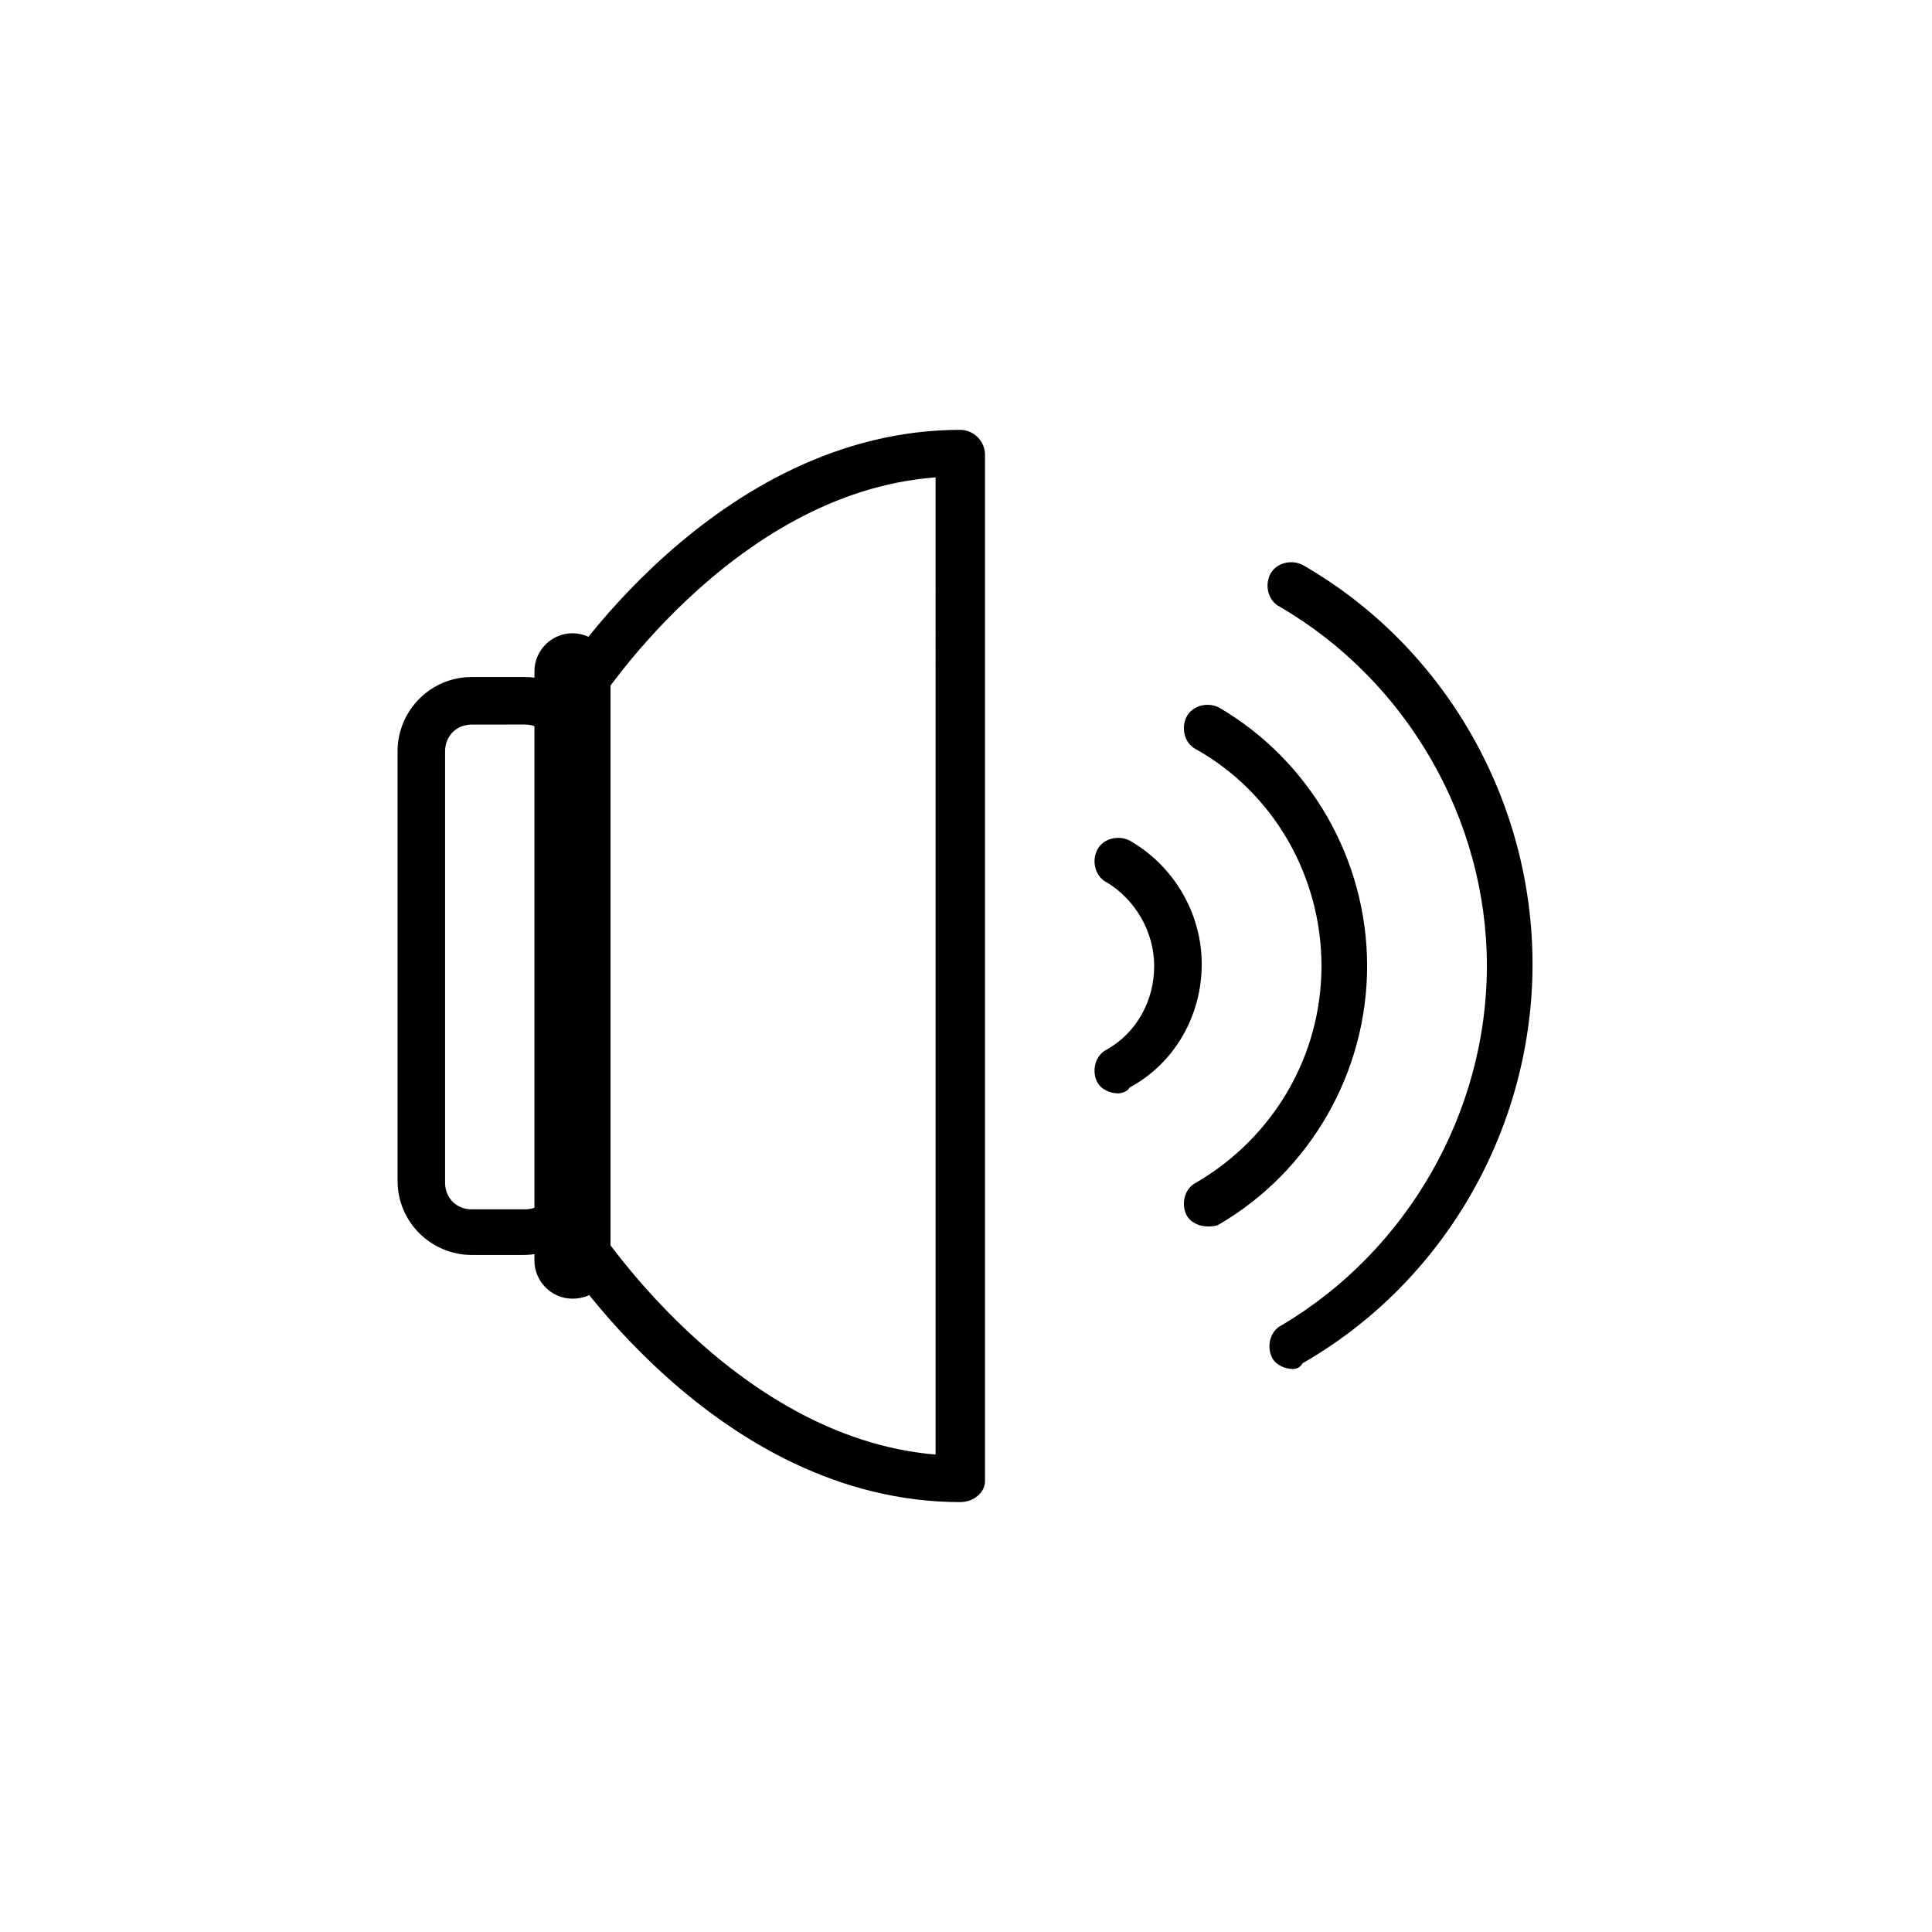
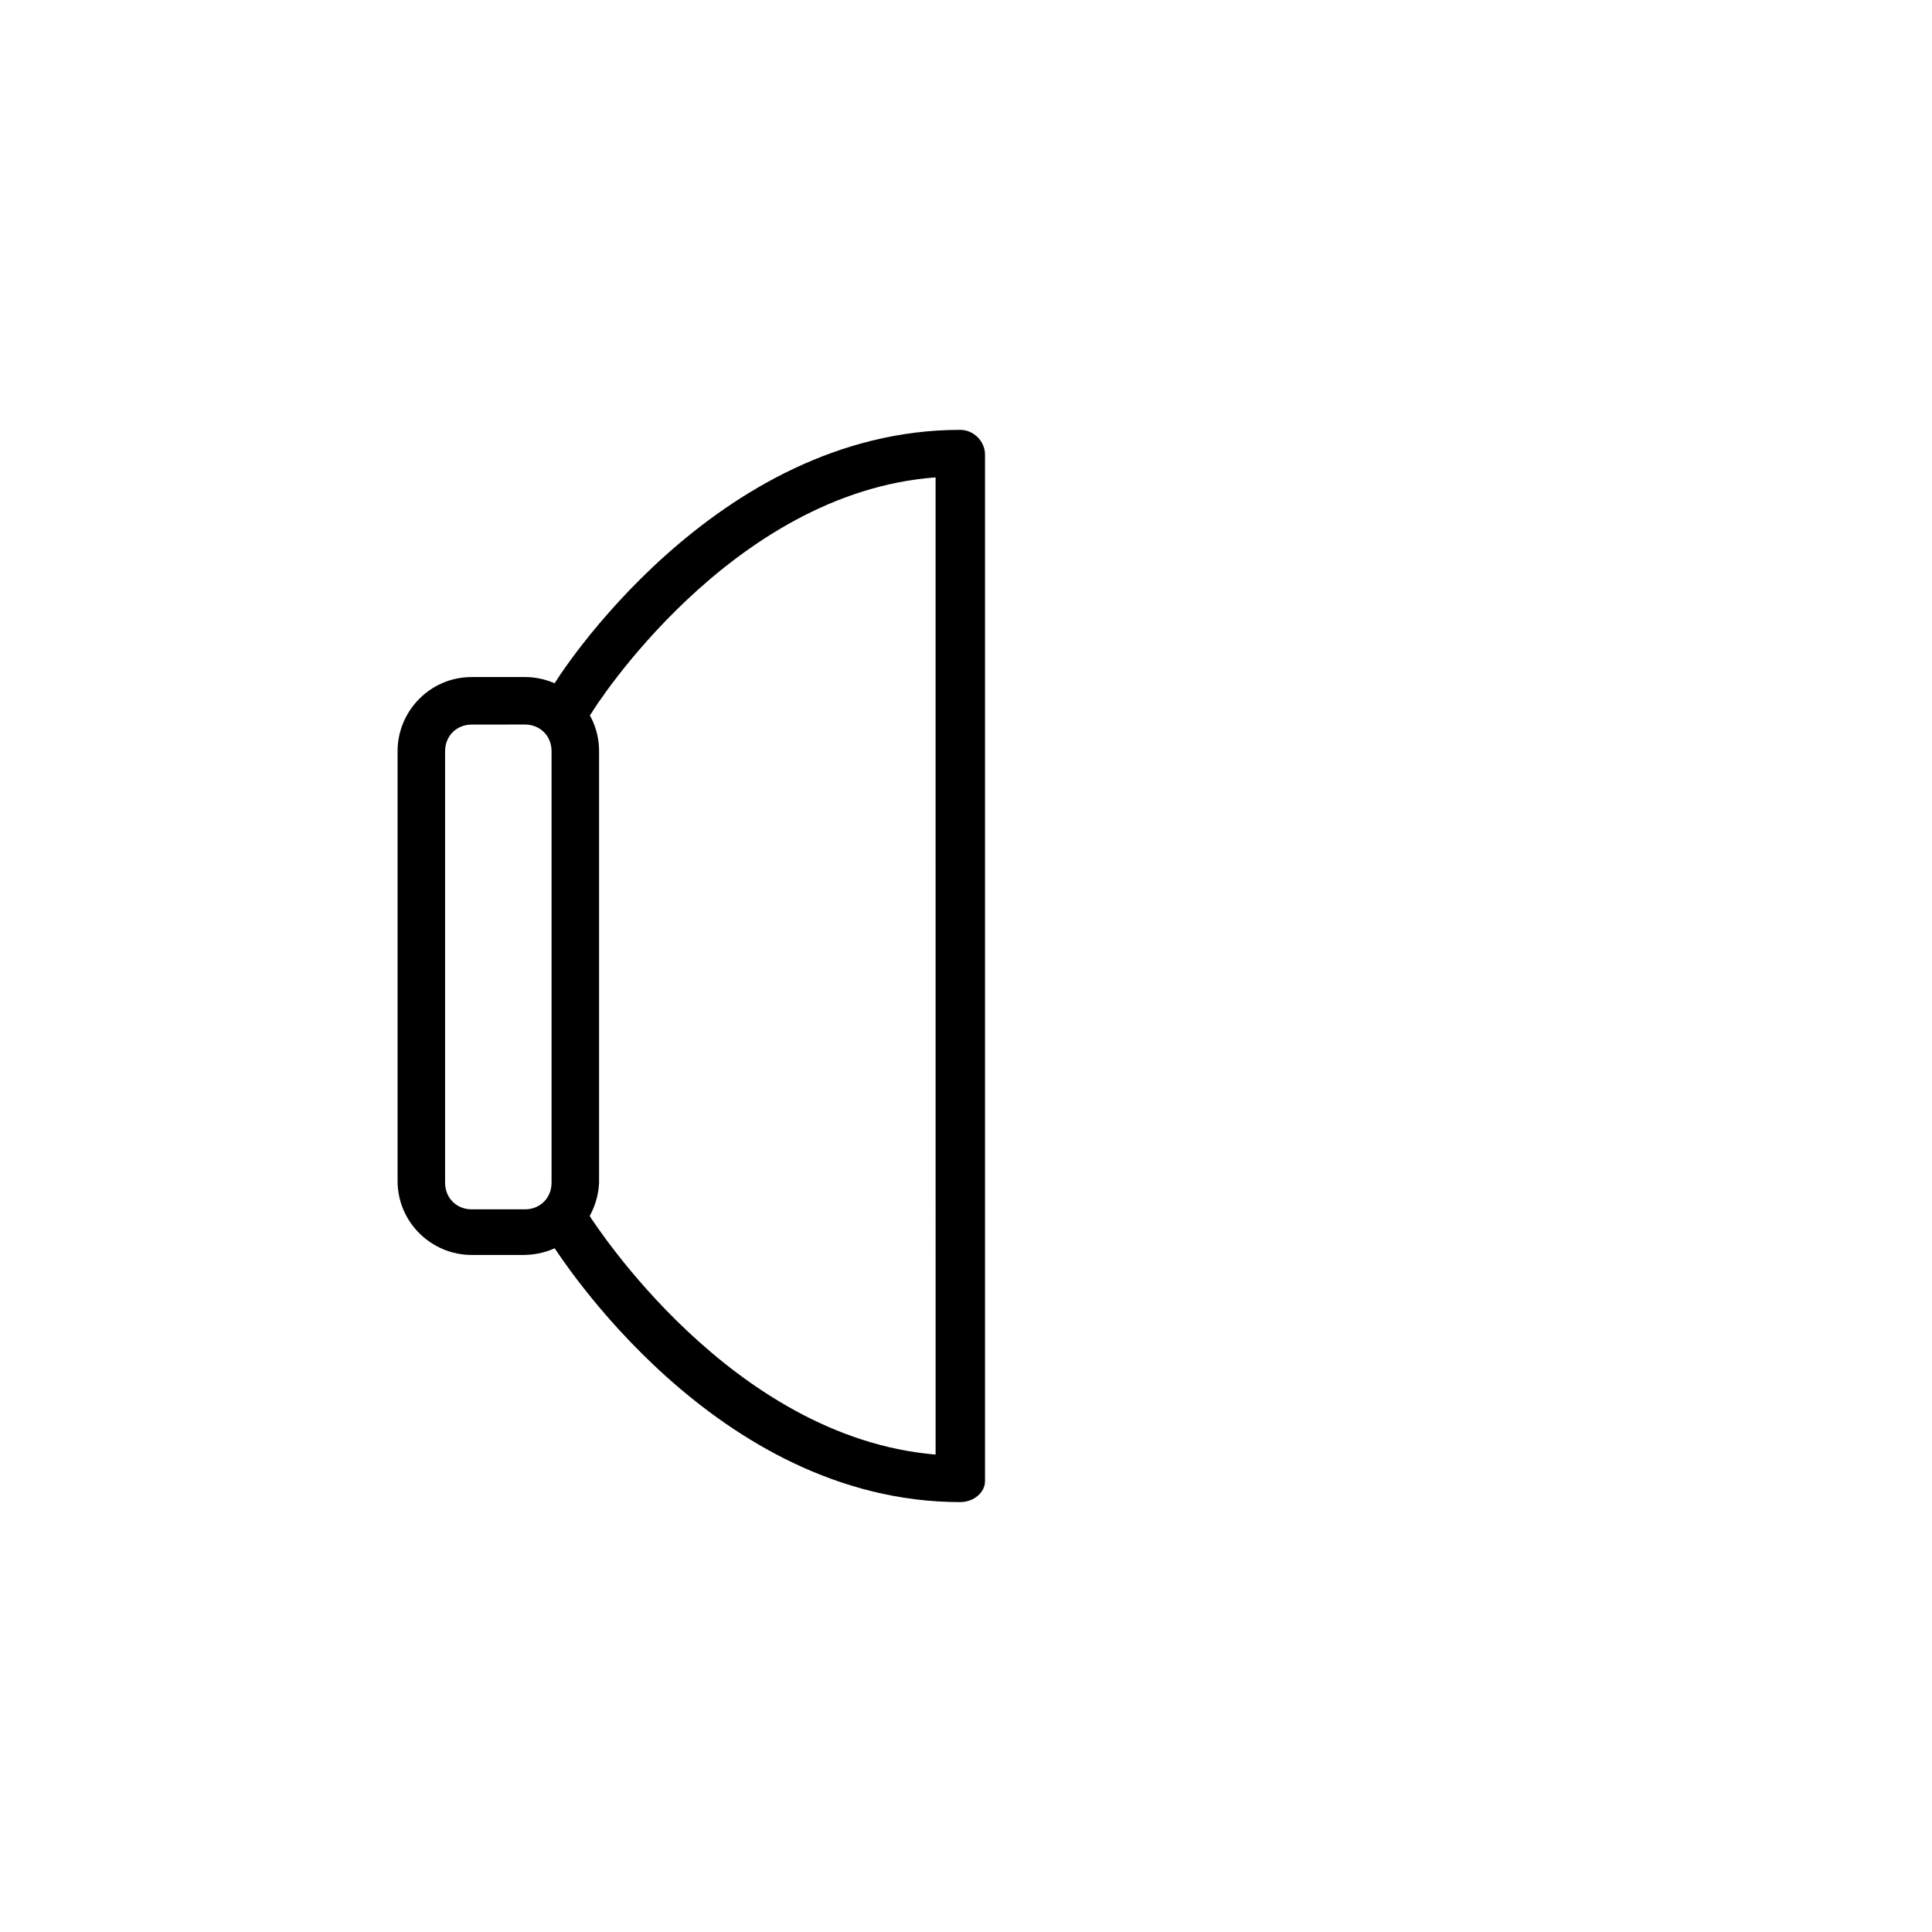
<svg xmlns="http://www.w3.org/2000/svg" fill="#000000" width="800px" height="800px" version="1.1" viewBox="144 144 512 512">
  <g>
    <path d="m282.61 476.58h-13.602c-10.578 0-19.648-8.566-19.648-19.648v-113.86c0-10.578 8.566-19.648 19.648-19.648h14.105c10.578 0 19.648 8.566 19.648 19.648v114.36c-0.504 10.582-9.066 19.148-20.152 19.148zm-13.602-140.56c-4.031 0-7.055 3.023-7.055 7.055v114.36c0 4.031 3.023 7.055 7.055 7.055h14.105c4.031 0 7.055-3.023 7.055-7.055v-114.37c0-4.031-3.023-7.055-7.055-7.055z" />
    <path d="m398.49 542.07c-64.992 0-106.3-65.496-108.32-68.52-2.016-3.023-1.008-7.055 2.016-8.566 3.023-2.016 7.055-1.008 8.566 2.016 0.504 0.504 36.777 57.938 91.191 62.473l-0.004-258.96c-54.41 4.031-90.688 61.465-91.191 62.473-2.016 3.023-5.543 4.031-8.566 2.016-3.023-2.016-4.031-5.543-2.016-8.566 1.512-3.023 43.328-68.52 108.32-68.52 3.527 0 6.551 3.023 6.551 6.551v272.06c0 3.023-3.019 5.543-6.547 5.543z" />
-     <path d="m295.71 488.16c-5.543 0-10.078-4.535-10.078-10.078v-156.18c0-5.543 4.535-10.078 10.078-10.078 5.543 0 10.078 4.535 10.078 10.078v155.68c-0.004 6.051-4.035 10.582-10.078 10.582z" />
-     <path d="m440.3 433.75c-2.016 0-4.535-1.008-5.543-3.023-1.512-3.023-0.504-7.055 2.519-8.566 8.062-4.535 12.594-13.098 12.594-22.168 0-9.07-5.039-17.633-12.594-22.168-3.023-1.512-4.031-5.543-2.519-8.566 1.512-3.023 5.543-4.031 8.566-2.519 11.586 6.551 19.145 19.145 19.145 32.746 0 13.602-7.055 26.199-19.145 32.746-0.504 1.016-2.016 1.52-3.023 1.52z" />
-     <path d="m463.98 469.02c-2.016 0-4.535-1.008-5.543-3.023-1.512-3.023-0.504-7.055 2.519-8.566 20.656-12.09 33.25-33.754 33.25-57.434 0-23.68-12.594-45.848-33.25-57.434-3.023-1.512-4.031-5.543-2.519-8.566 1.512-3.023 5.543-4.031 8.566-2.519 24.184 14.105 39.297 40.305 39.297 68.52s-15.113 54.41-39.297 68.52c-1.008 0.504-2.016 0.504-3.023 0.504z" />
-     <path d="m486.65 506.8c-2.016 0-4.535-1.008-5.543-3.023-1.512-3.023-0.504-7.055 2.519-8.566 33.254-19.645 54.414-56.422 54.414-95.215s-21.16-75.57-54.914-95.219c-3.023-1.512-4.031-5.543-2.519-8.566 1.512-3.023 5.543-4.031 8.566-2.519 37.785 21.664 60.961 62.473 60.961 105.8s-23.176 84.137-60.961 105.8c-0.508 1.004-1.516 1.508-2.523 1.508z" />
  </g>
</svg>